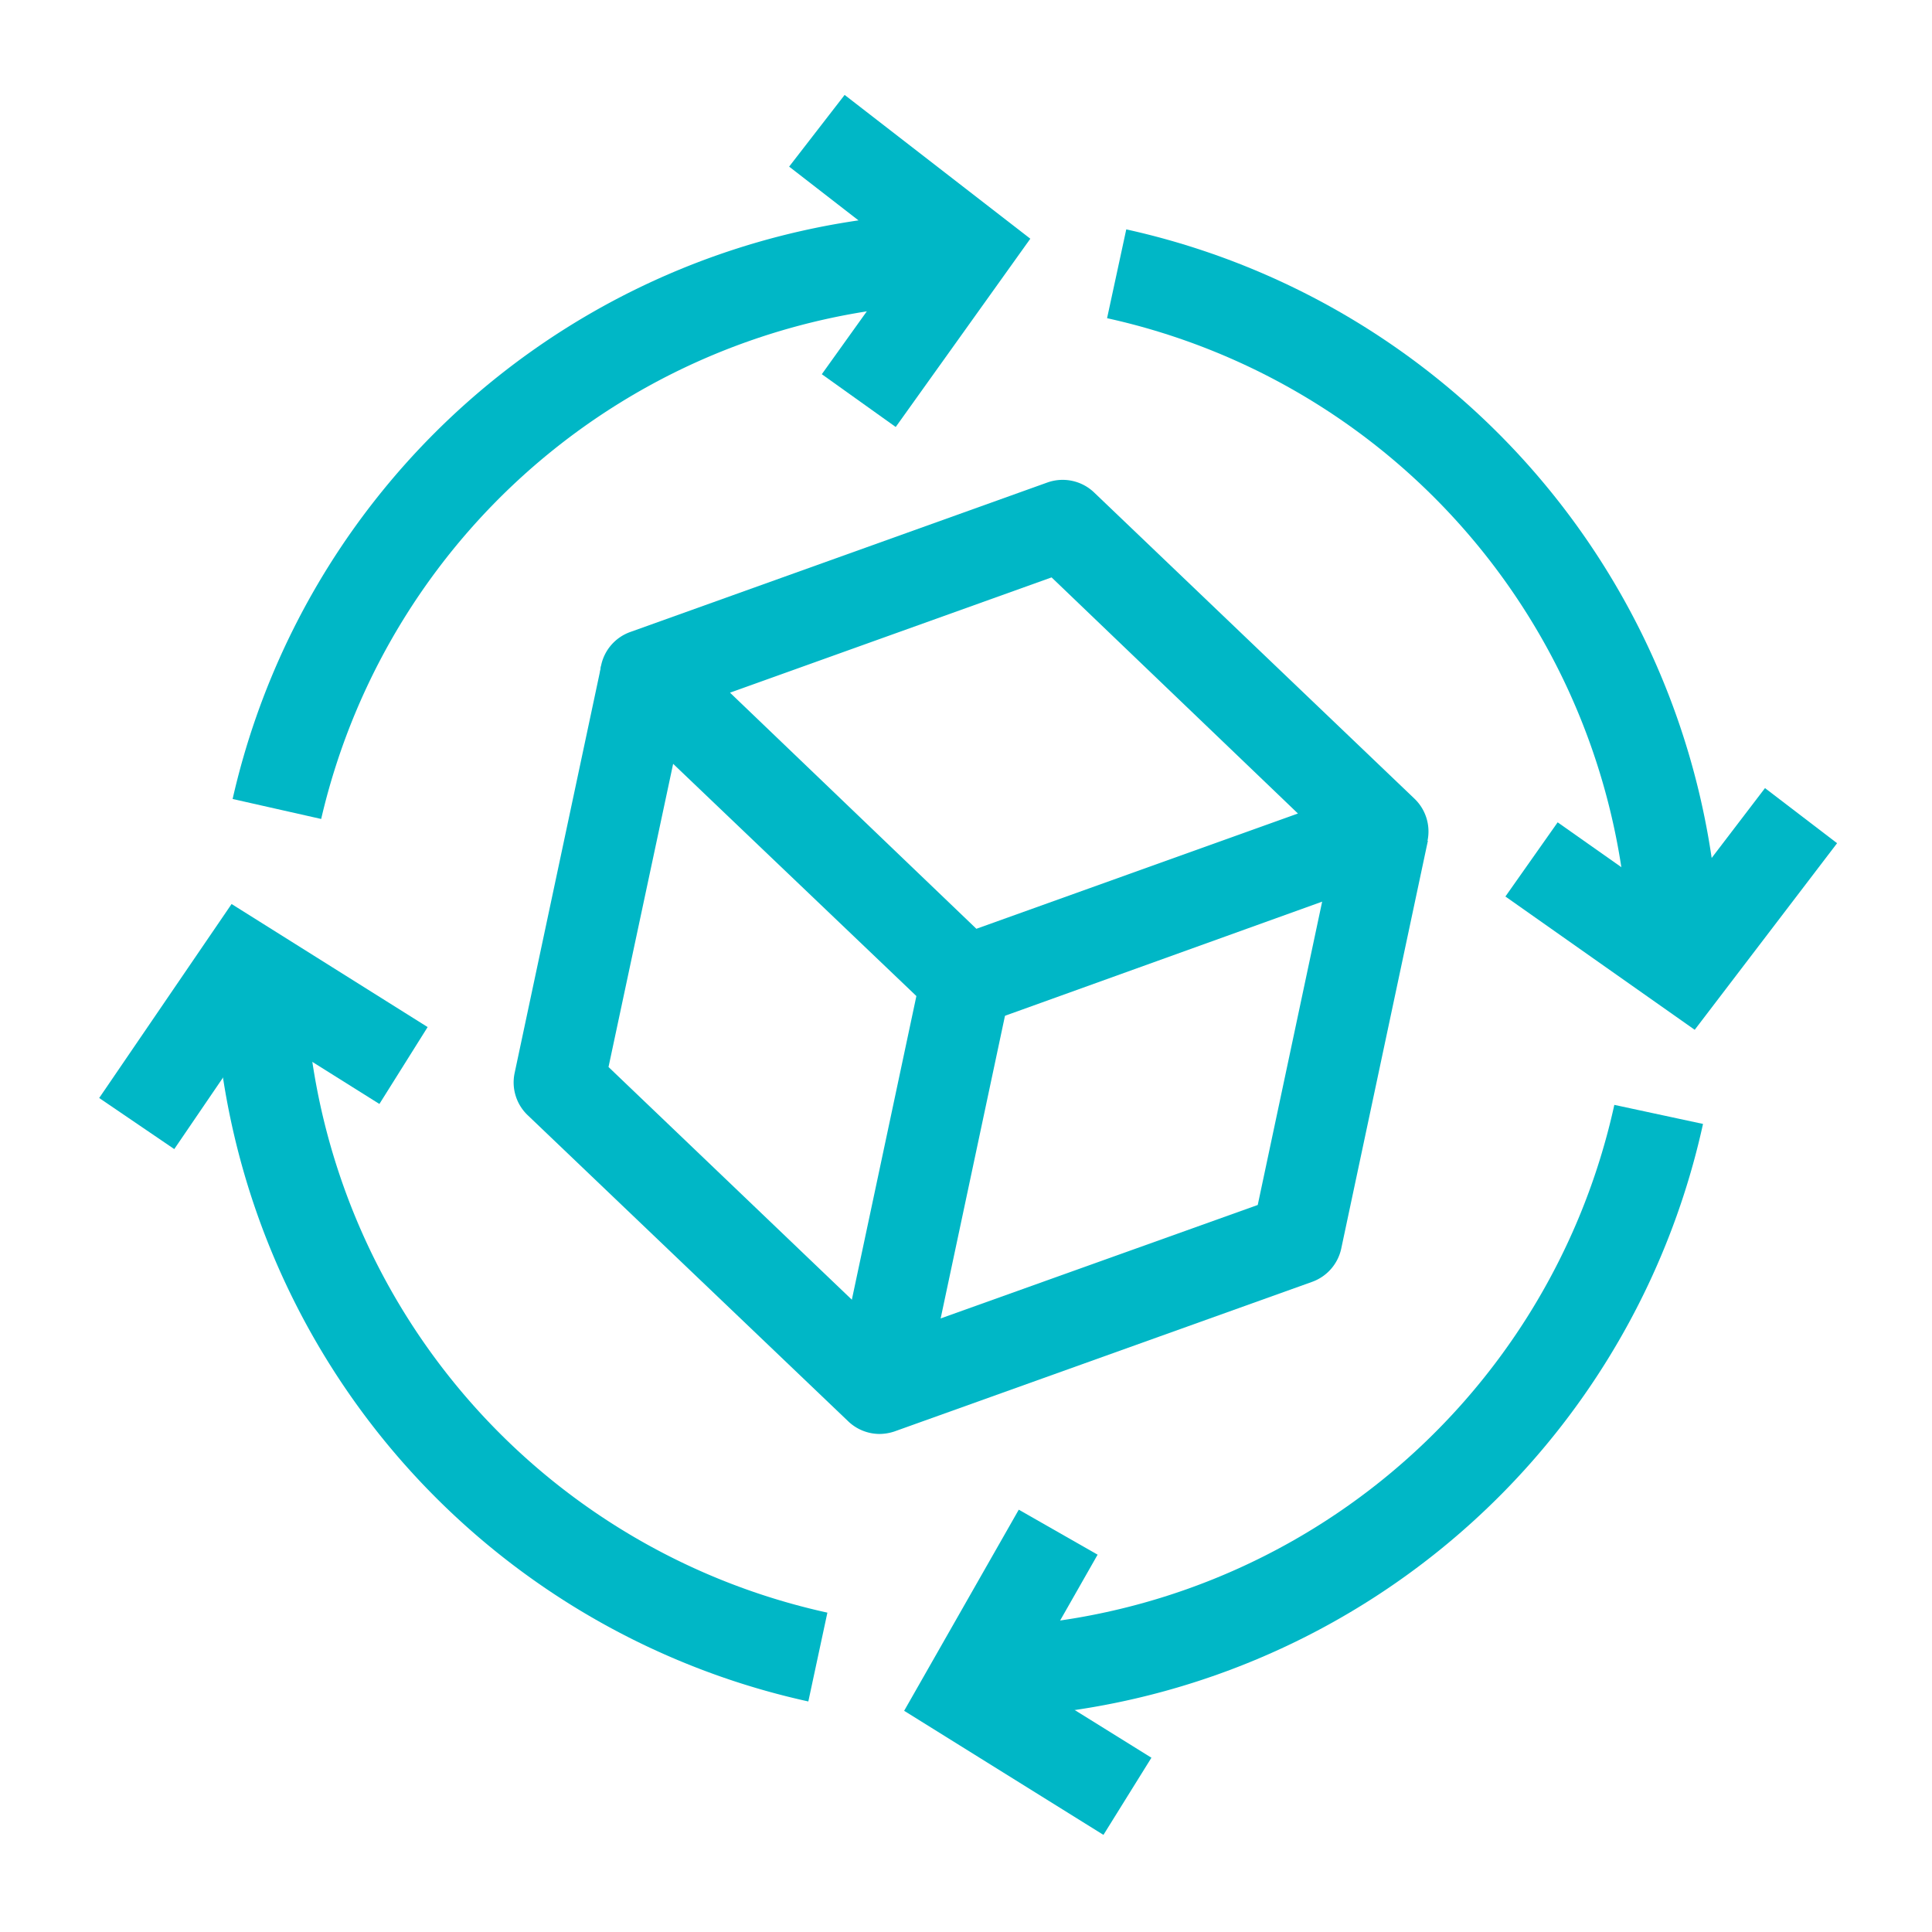
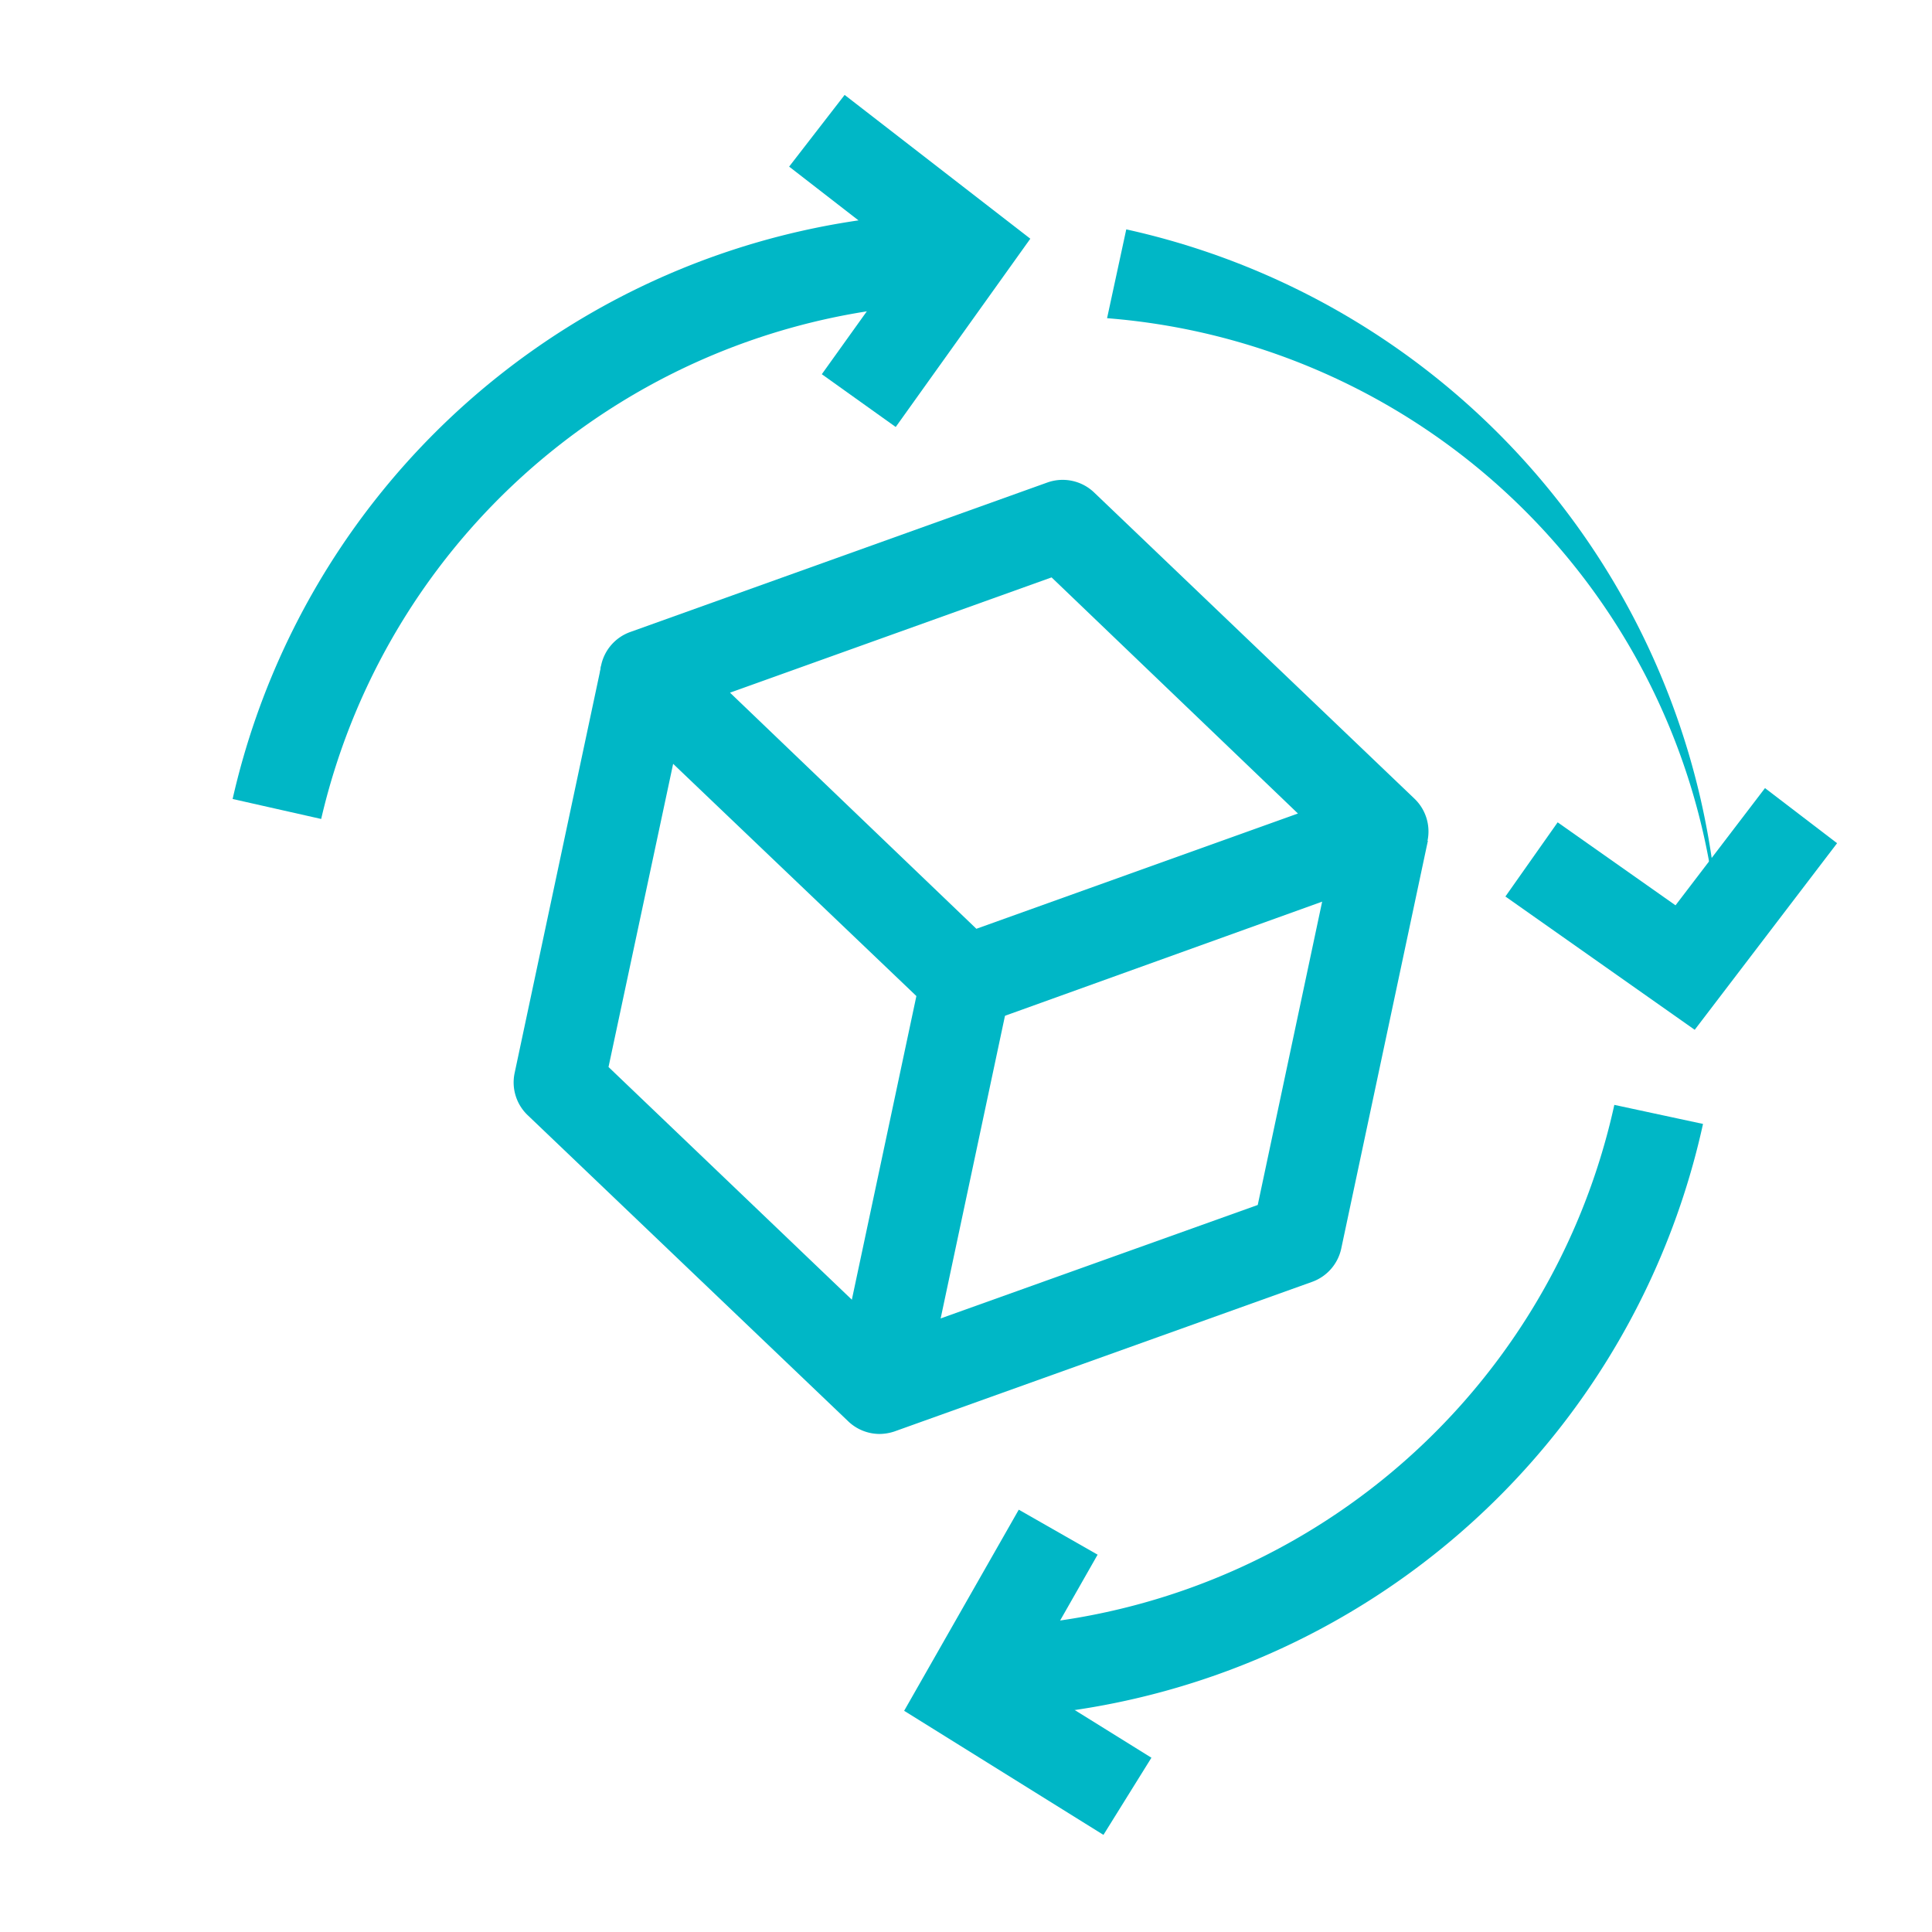
<svg xmlns="http://www.w3.org/2000/svg" id="ICOns" viewBox="0 0 149 149">
  <path d="M74.49,79.15a3.5,3.5,0,0,1-2.42-1L47.37,54.57a3.5,3.5,0,0,1,1.24-5.83L80.78,37.21a3.51,3.51,0,0,1,3.6.77l24.7,23.61a3.5,3.5,0,0,1-1.23,5.83L75.67,79A3.4,3.4,0,0,1,74.49,79.15ZM56.3,53.42l19,18.21,24.8-8.89-19-18.21Z" style="fill:#00b7c6" />
  <path d="M67.81,110.59a3.51,3.51,0,0,1-2.42-1L40.69,86a3.49,3.49,0,0,1-1-3.25l6.68-31.42,6.85,1.45L46.93,82.29l21.73,20.78L97,92.93l6.27-29.53,6.85,1.45-6.68,31.44a3.51,3.51,0,0,1-2.25,2.57L69,110.39A3.7,3.7,0,0,1,67.81,110.59Z" style="fill:#00b7c6" />
  <rect x="55.08" y="87.87" width="32.14" height="7" transform="translate(-33.01 141.98) rotate(-78)" style="fill:#00b7c6" />
  <polygon points="69.08 32.93 63.38 28.86 69.85 19.82 60.86 12.85 65.14 7.32 79.46 18.41 69.08 32.93" style="fill:#00b7c6" />
  <polygon points="85.1 141.51 69.73 131.94 78.57 116.43 84.65 119.9 79.15 129.56 88.8 135.56 85.1 141.51" style="fill:#00b7c6" />
-   <polygon points="13.44 88.62 7.65 84.68 17.86 69.72 32.98 79.21 29.26 85.14 19.84 79.23 13.44 88.62" style="fill:#00b7c6" />
  <polygon points="130.7 79.42 116.1 69.14 120.13 63.42 129.22 69.82 136.12 60.78 141.68 65.03 130.7 79.42" style="fill:#00b7c6" />
-   <path d="M62.34,131.22A58.34,58.34,0,0,1,16.52,74.45h7a51.29,51.29,0,0,0,40.29,49.92Z" style="fill:#00b7c6" />
  <path d="M74.57,132.51v-7a51.31,51.31,0,0,0,49.93-40.3l6.84,1.47A58.34,58.34,0,0,1,74.57,132.51Z" style="fill:#00b7c6" />
-   <path d="M132.63,74.45h-7A51.29,51.29,0,0,0,85.38,24.54l1.48-6.85A58.35,58.35,0,0,1,132.63,74.45Z" style="fill:#00b7c6" />
+   <path d="M132.63,74.45A51.29,51.29,0,0,0,85.38,24.54l1.48-6.85A58.35,58.35,0,0,1,132.63,74.45Z" style="fill:#00b7c6" />
  <path d="M24.77,63.16l-6.83-1.54A58.08,58.08,0,0,1,74.57,16.39v7A51.39,51.39,0,0,0,24.77,63.16Z" style="fill:#00b7c6" />
</svg>